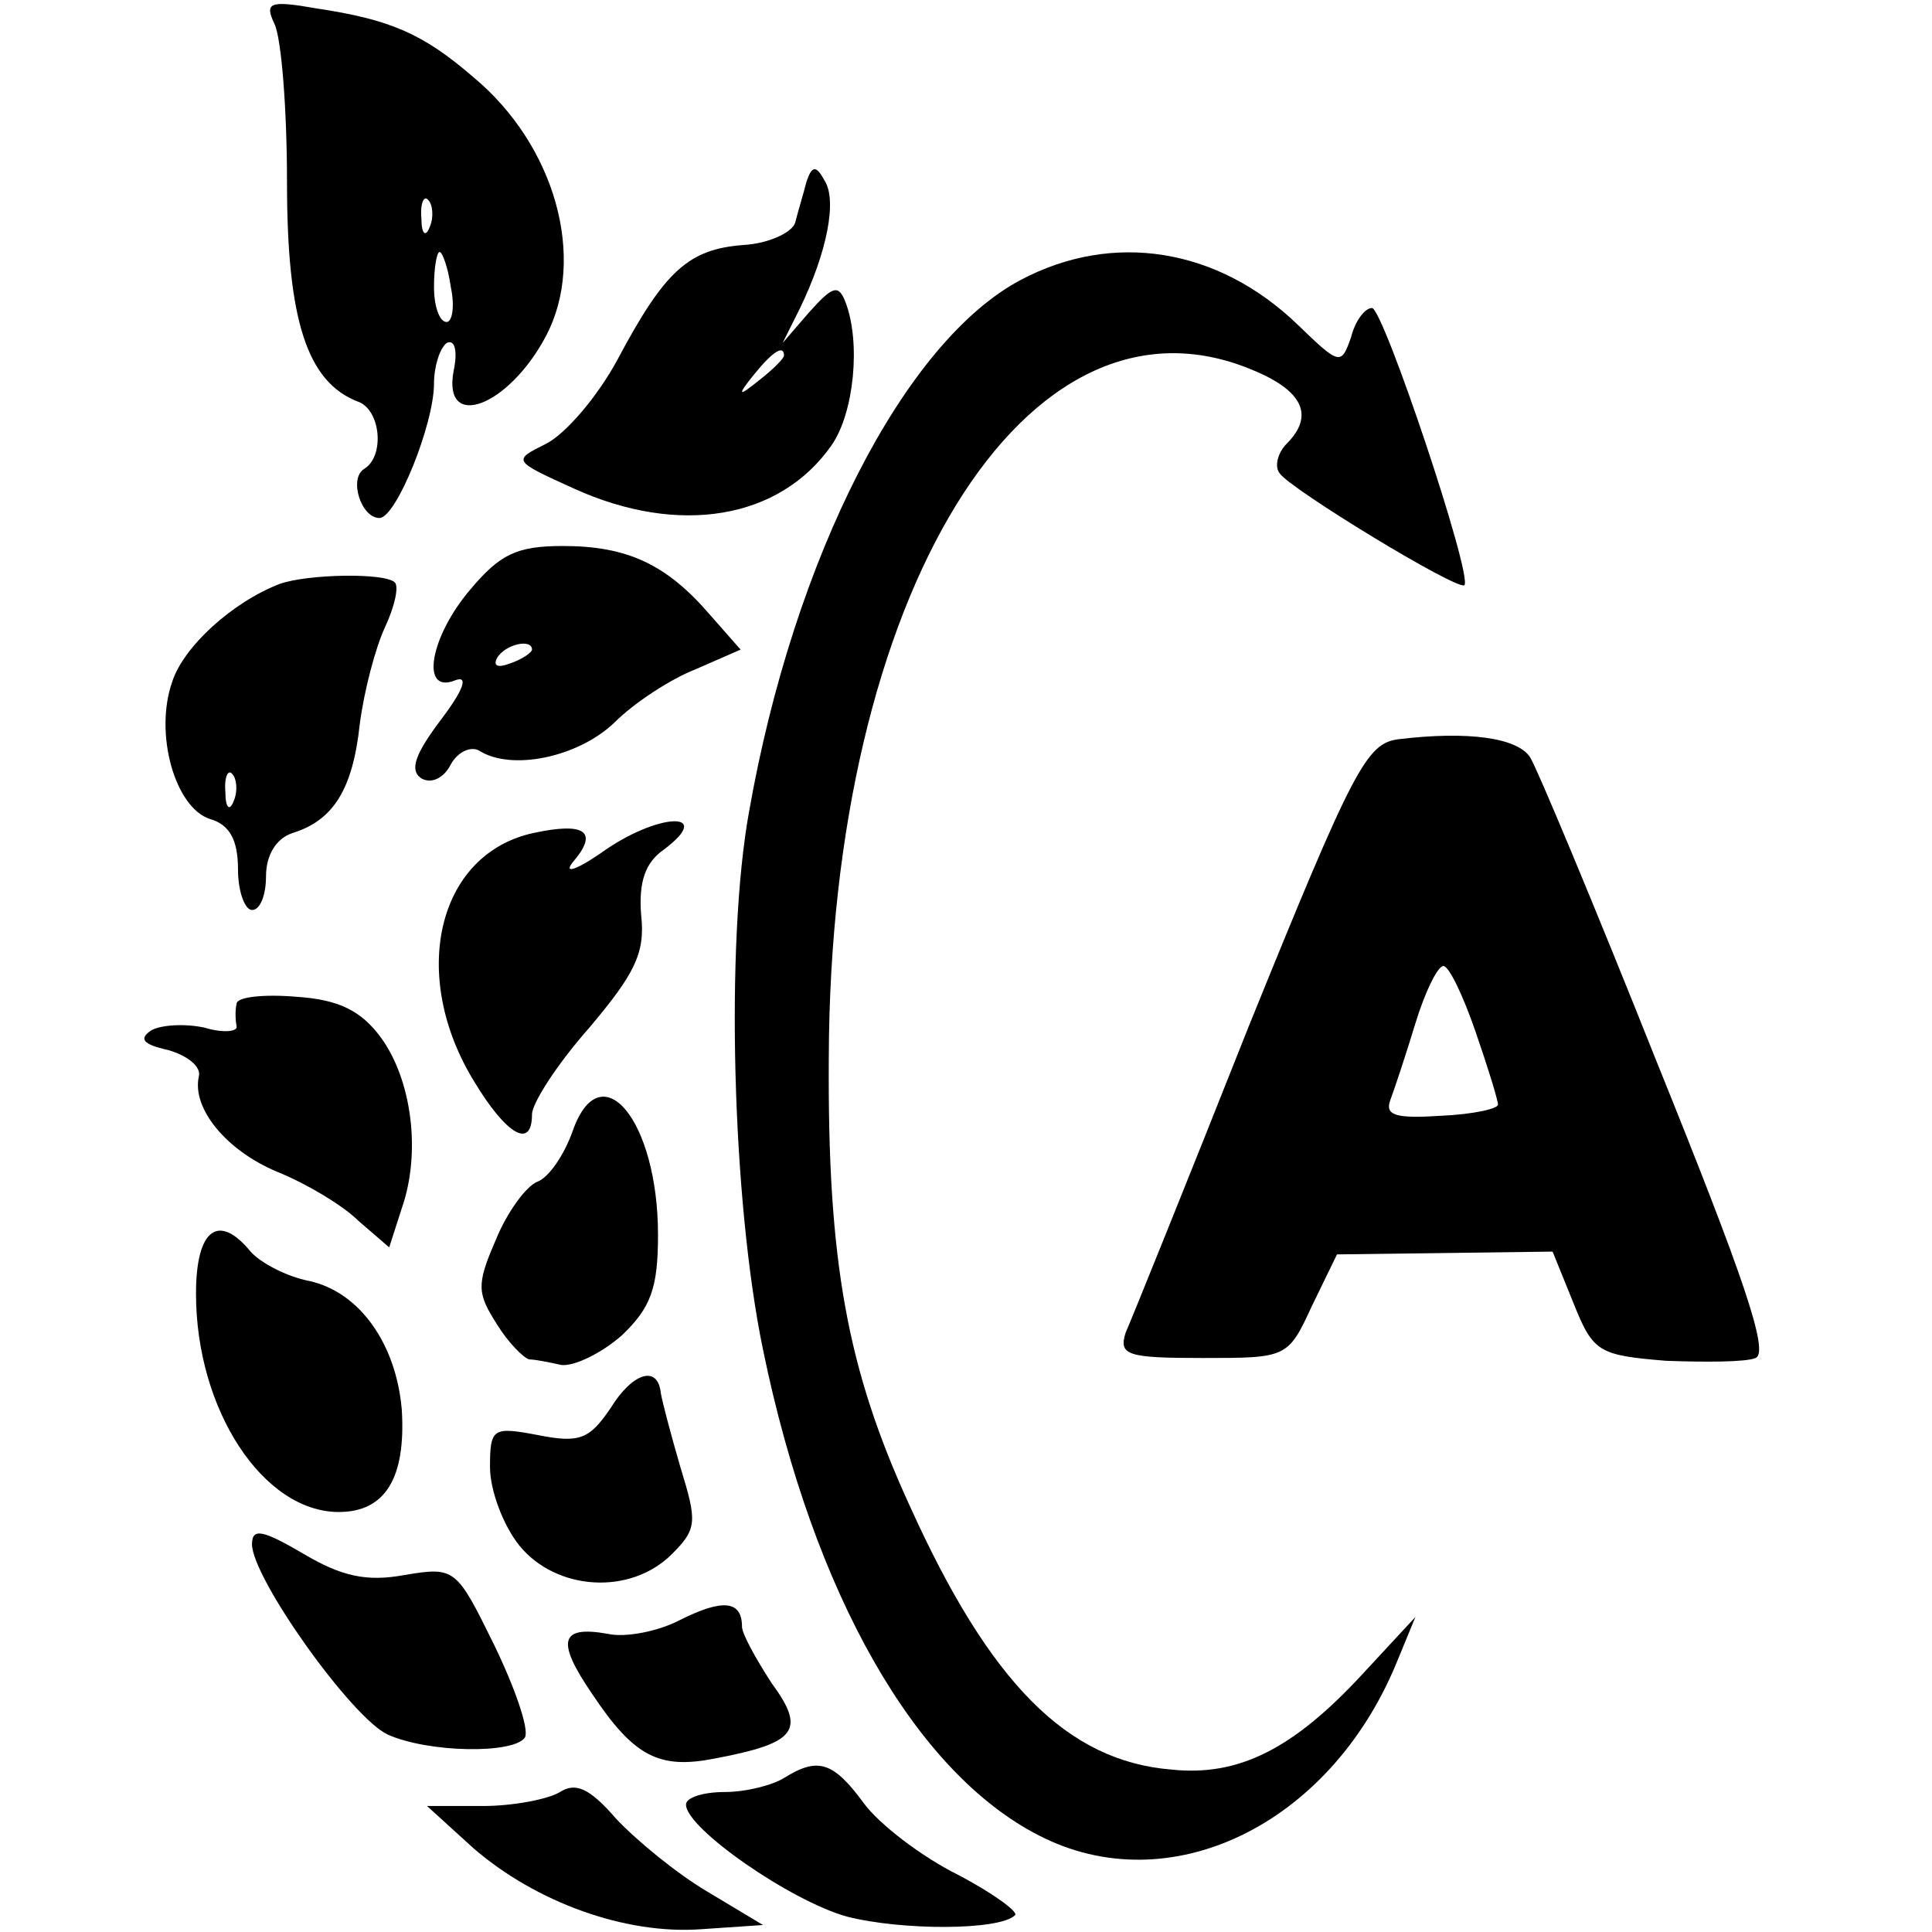
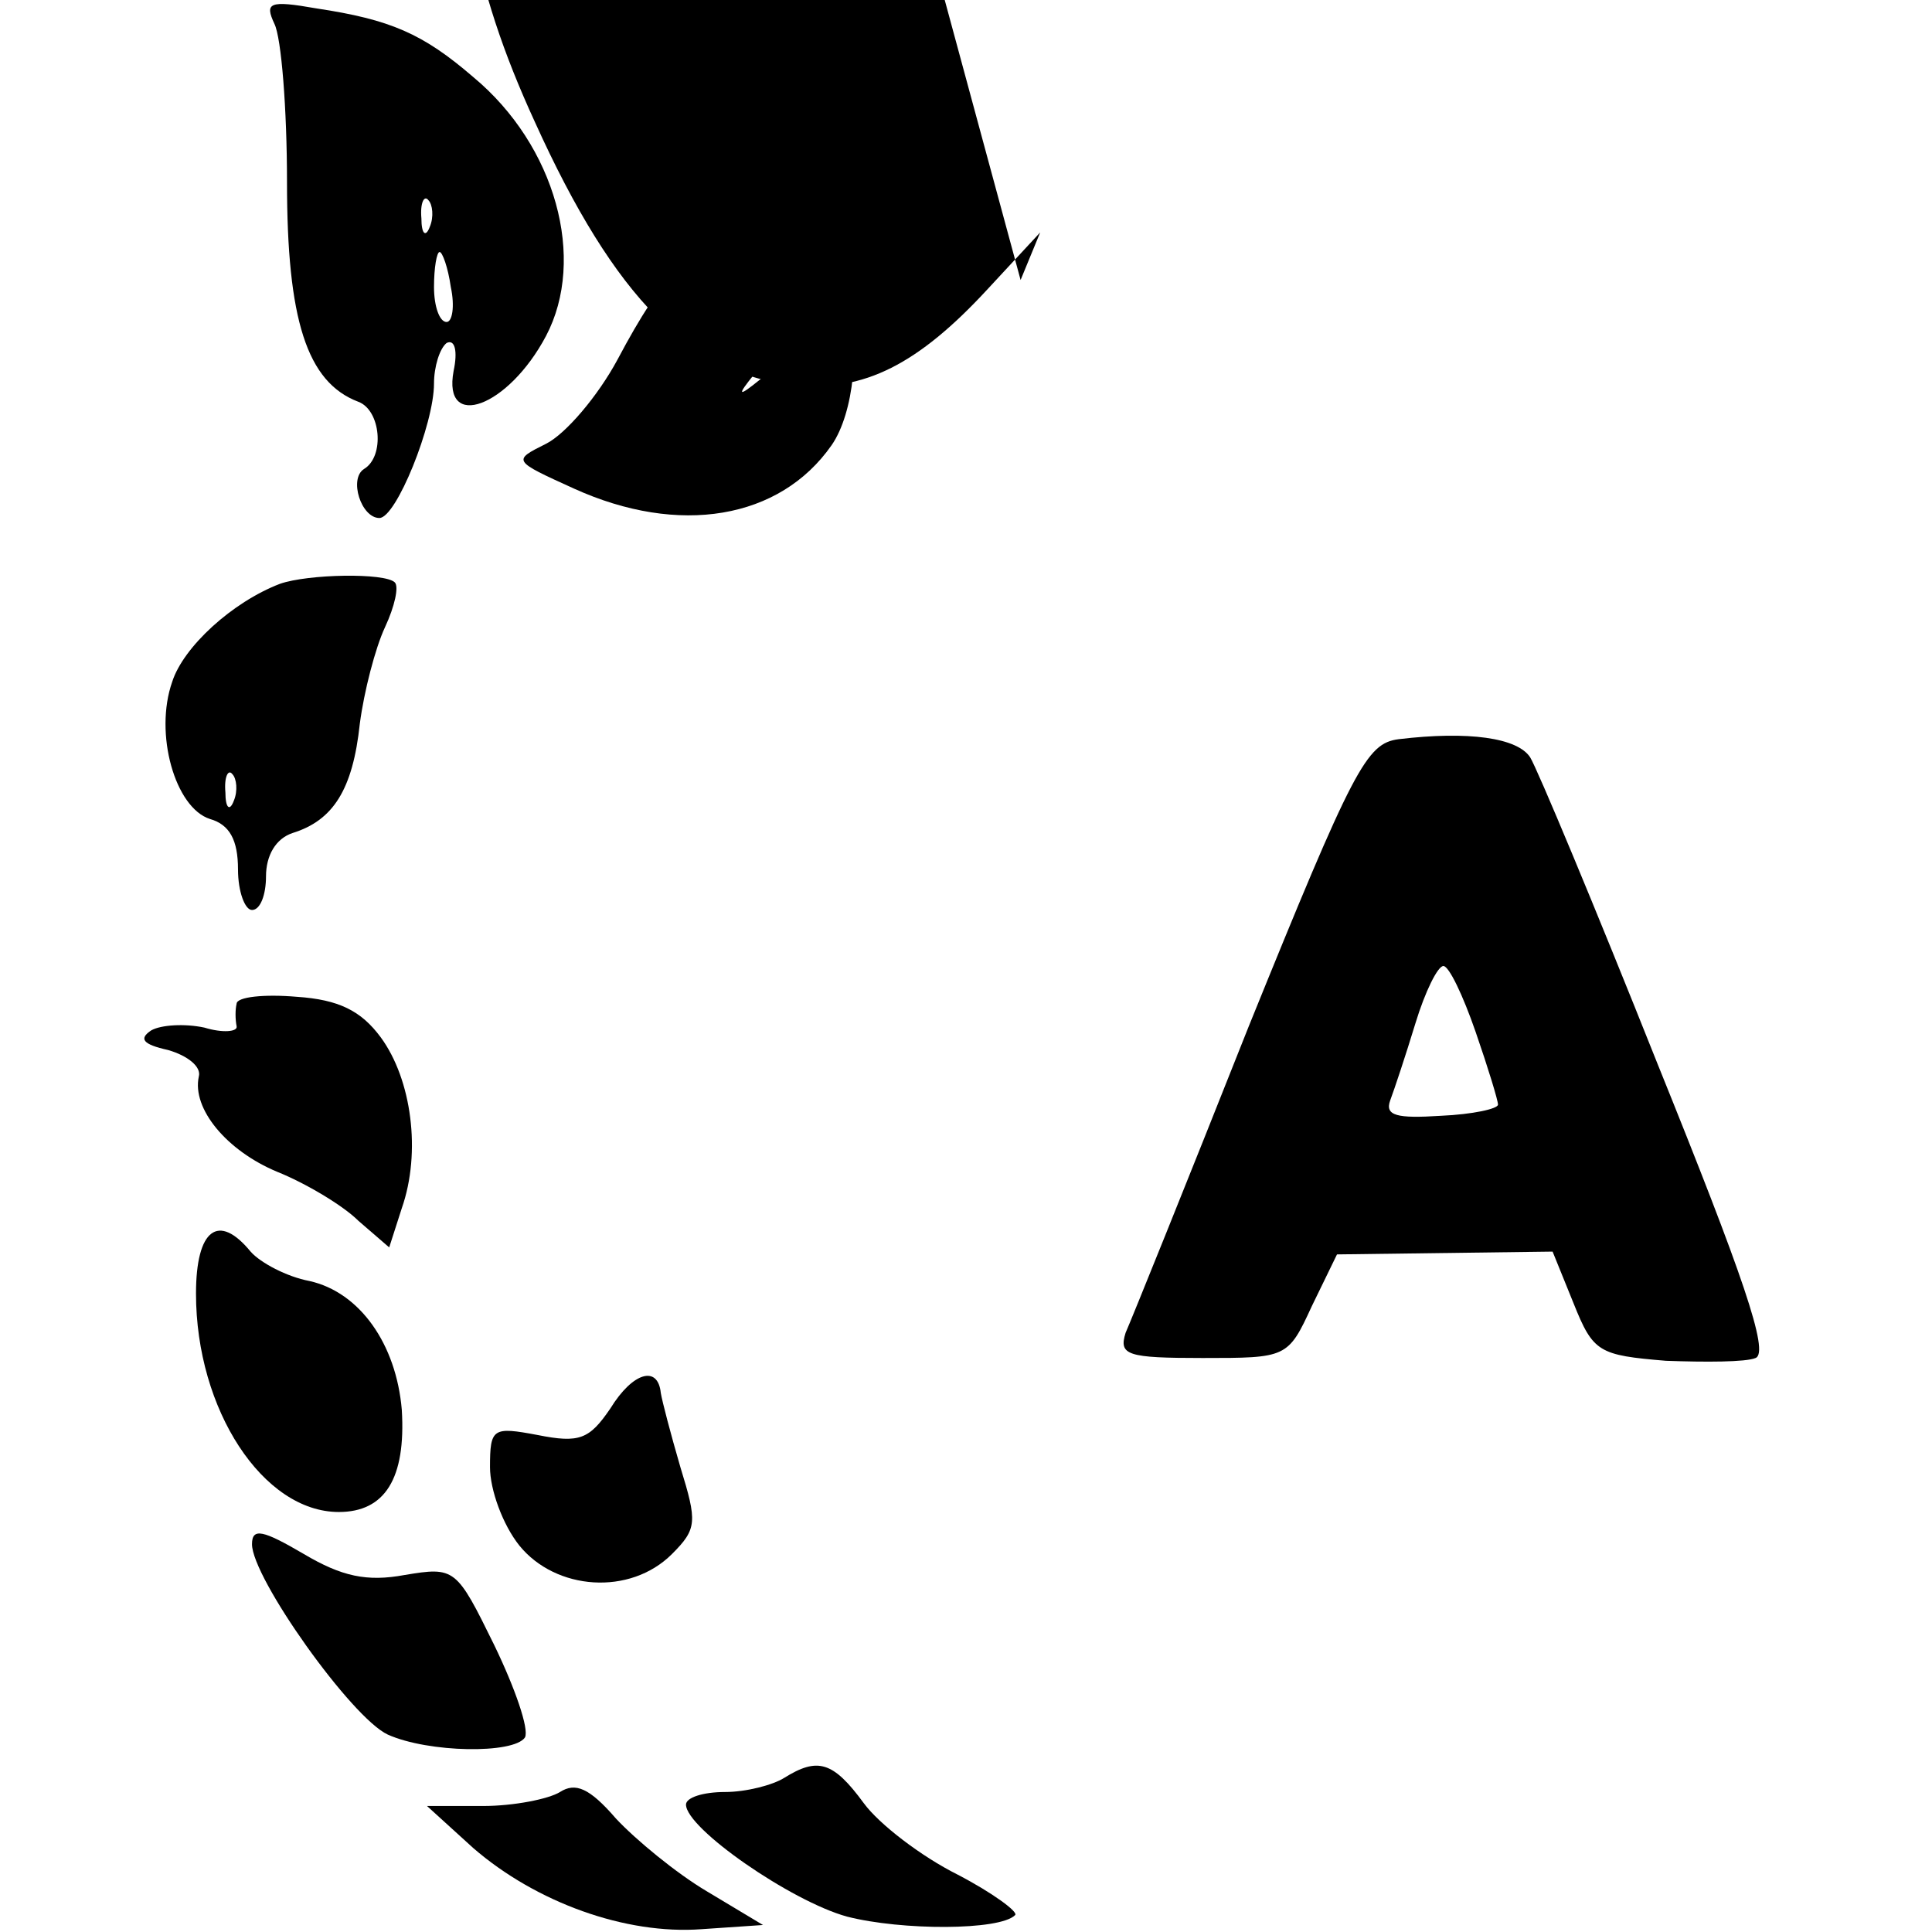
<svg xmlns="http://www.w3.org/2000/svg" version="1.0" width="138pt" height="138pt" viewBox="0 0 138 138" preserveAspectRatio="xMidYMid meet">
  <g transform="translate(0,138) scale(0.1,-0.1)" fill="#000000" stroke="none">
    <path d="M196 1363 c5 -10 9 -61 9 -113 0 -98 14 -143 51 -157 16 -6 19 -39 4 -48 -11 -7 -2 -35 11 -35 12 0 39 67 39 96 0 12 4 25 9 29 6 3 8 -6 5 -20 -8 -43 39 -26 66 25 29 55 7 136 -52 185 -36 31 -59 41 -112 49 -34 6 -37 4 -30 -11z m111 -145 c-3 -8 -6 -5 -6 6 -1 11 2 17 5 13 3 -3 4 -12 1 -19z m15 -43 c3 -14 1 -25 -3 -25 -5 0 -9 11 -9 25 0 14 2 25 4 25 2 0 6 -11 8 -25z" />
    <path d="M576 1250 c-2 -8 -6 -21 -8 -29 -2 -7 -19 -15 -37 -16 -39 -3 -56 -18 -90 -82 -14 -26 -37 -53 -51 -60 -24 -12 -24 -12 20 -32 75 -34 147 -22 184 31 16 23 21 73 10 102 -5 13 -9 12 -26 -7 l-19 -22 12 24 c20 41 27 78 18 92 -6 11 -9 11 -13 -1z m-16 -124 c0 -2 -8 -10 -17 -17 -16 -13 -17 -12 -4 4 13 16 21 21 21 13z" />
-     <path d="M729 1180 c-83 -44 -162 -198 -194 -380 -17 -94 -12 -278 10 -384 36 -175 109 -302 197 -347 93 -48 207 7 255 122 l14 34 -38 -41 c-49 -53 -88 -73 -136 -68 -75 6 -130 62 -187 188 -45 98 -59 175 -58 321 1 330 141 558 302 491 37 -15 45 -33 25 -53 -6 -6 -9 -16 -5 -21 7 -11 127 -84 132 -80 6 7 -58 198 -66 198 -5 0 -12 -9 -15 -21 -7 -20 -8 -20 -38 9 -57 55 -132 67 -198 32z" />
-     <path d="M336 959 c-29 -34 -36 -75 -11 -65 10 4 6 -7 -10 -28 -18 -24 -23 -36 -14 -42 7 -4 16 0 21 10 5 9 14 13 20 10 23 -15 71 -5 97 20 14 14 40 31 58 38 l32 14 -22 25 c-31 36 -59 49 -105 49 -33 0 -45 -6 -66 -31z m44 -43 c0 -2 -7 -7 -16 -10 -8 -3 -12 -2 -9 4 6 10 25 14 25 6z" />
+     <path d="M729 1180 l14 34 -38 -41 c-49 -53 -88 -73 -136 -68 -75 6 -130 62 -187 188 -45 98 -59 175 -58 321 1 330 141 558 302 491 37 -15 45 -33 25 -53 -6 -6 -9 -16 -5 -21 7 -11 127 -84 132 -80 6 7 -58 198 -66 198 -5 0 -12 -9 -15 -21 -7 -20 -8 -20 -38 9 -57 55 -132 67 -198 32z" />
    <path d="M200 963 c-34 -13 -69 -45 -77 -70 -13 -37 2 -90 27 -98 14 -4 20 -15 20 -36 0 -16 5 -29 10 -29 6 0 10 11 10 24 0 15 7 27 19 31 29 9 43 31 48 78 3 23 11 54 18 69 7 15 10 29 7 32 -7 7 -62 6 -82 -1z m-33 -155 c-3 -8 -6 -5 -6 6 -1 11 2 17 5 13 3 -3 4 -12 1 -19z" />
    <path d="M999 852 c-23 -3 -32 -20 -107 -205 -44 -111 -84 -210 -88 -219 -5 -16 1 -18 55 -18 60 0 61 0 78 37 l18 37 77 1 77 1 15 -37 c14 -35 18 -37 66 -41 28 -1 57 -1 64 2 10 4 -9 59 -70 210 -45 113 -86 211 -91 219 -9 14 -44 19 -94 13z m55 -209 c9 -26 16 -49 16 -52 0 -3 -18 -7 -41 -8 -31 -2 -40 0 -36 11 3 8 11 32 18 55 7 23 16 41 20 41 4 0 14 -21 23 -47z" />
-     <path d="M434 774 c-21 -15 -32 -19 -25 -10 19 22 9 29 -28 21 -69 -15 -89 -102 -42 -178 23 -38 41 -48 41 -23 0 8 18 36 41 62 32 38 40 53 37 80 -2 24 3 38 16 47 36 27 -1 27 -40 1z" />
    <path d="M169 663 c-1 -4 -1 -11 0 -16 1 -4 -10 -5 -23 -1 -14 3 -31 2 -38 -2 -9 -6 -6 -10 12 -14 14 -4 24 -12 22 -19 -5 -23 20 -53 56 -68 20 -8 47 -24 58 -35 l22 -19 9 28 c14 40 7 92 -15 122 -14 19 -30 27 -60 29 -23 2 -43 0 -43 -5z" />
-     <path d="M409 572 c-6 -17 -17 -33 -25 -36 -8 -3 -22 -22 -30 -42 -14 -32 -13 -38 1 -60 8 -13 19 -24 23 -25 4 0 14 -2 23 -4 9 -1 28 8 43 21 21 20 26 34 26 72 0 82 -41 131 -61 74z" />
    <path d="M140 456 c0 -83 48 -156 102 -156 33 0 48 24 45 73 -4 47 -30 84 -66 92 -16 3 -35 13 -42 21 -23 28 -39 16 -39 -30z" />
    <path d="M436 374 c-15 -22 -22 -25 -52 -19 -32 6 -34 5 -34 -23 0 -16 9 -41 21 -56 26 -32 79 -36 109 -6 18 18 18 23 6 62 -7 24 -13 47 -14 53 -2 20 -20 15 -36 -11z" />
    <path d="M180 277 c0 -24 71 -124 97 -136 29 -13 90 -14 98 -2 3 6 -7 35 -22 66 -27 55 -28 56 -64 50 -27 -5 -45 -1 -72 15 -29 17 -37 19 -37 7z" />
-     <path d="M486 223 c-15 -8 -39 -13 -52 -10 -34 6 -37 -5 -11 -43 30 -45 48 -54 88 -46 58 11 65 20 40 54 -11 17 -21 35 -21 40 0 19 -14 20 -44 5z" />
    <path d="M560 110 c-8 -5 -27 -10 -42 -10 -16 0 -28 -4 -28 -9 0 -17 75 -69 115 -80 39 -10 109 -10 120 1 3 2 -16 16 -41 29 -26 13 -56 36 -67 51 -22 30 -33 33 -57 18z" />
    <path d="M400 100 c-8 -5 -33 -10 -55 -10 l-40 0 33 -30 c45 -39 109 -62 163 -58 l44 3 -40 24 c-22 13 -51 37 -65 52 -19 22 -29 26 -40 19z" />
  </g>
</svg>